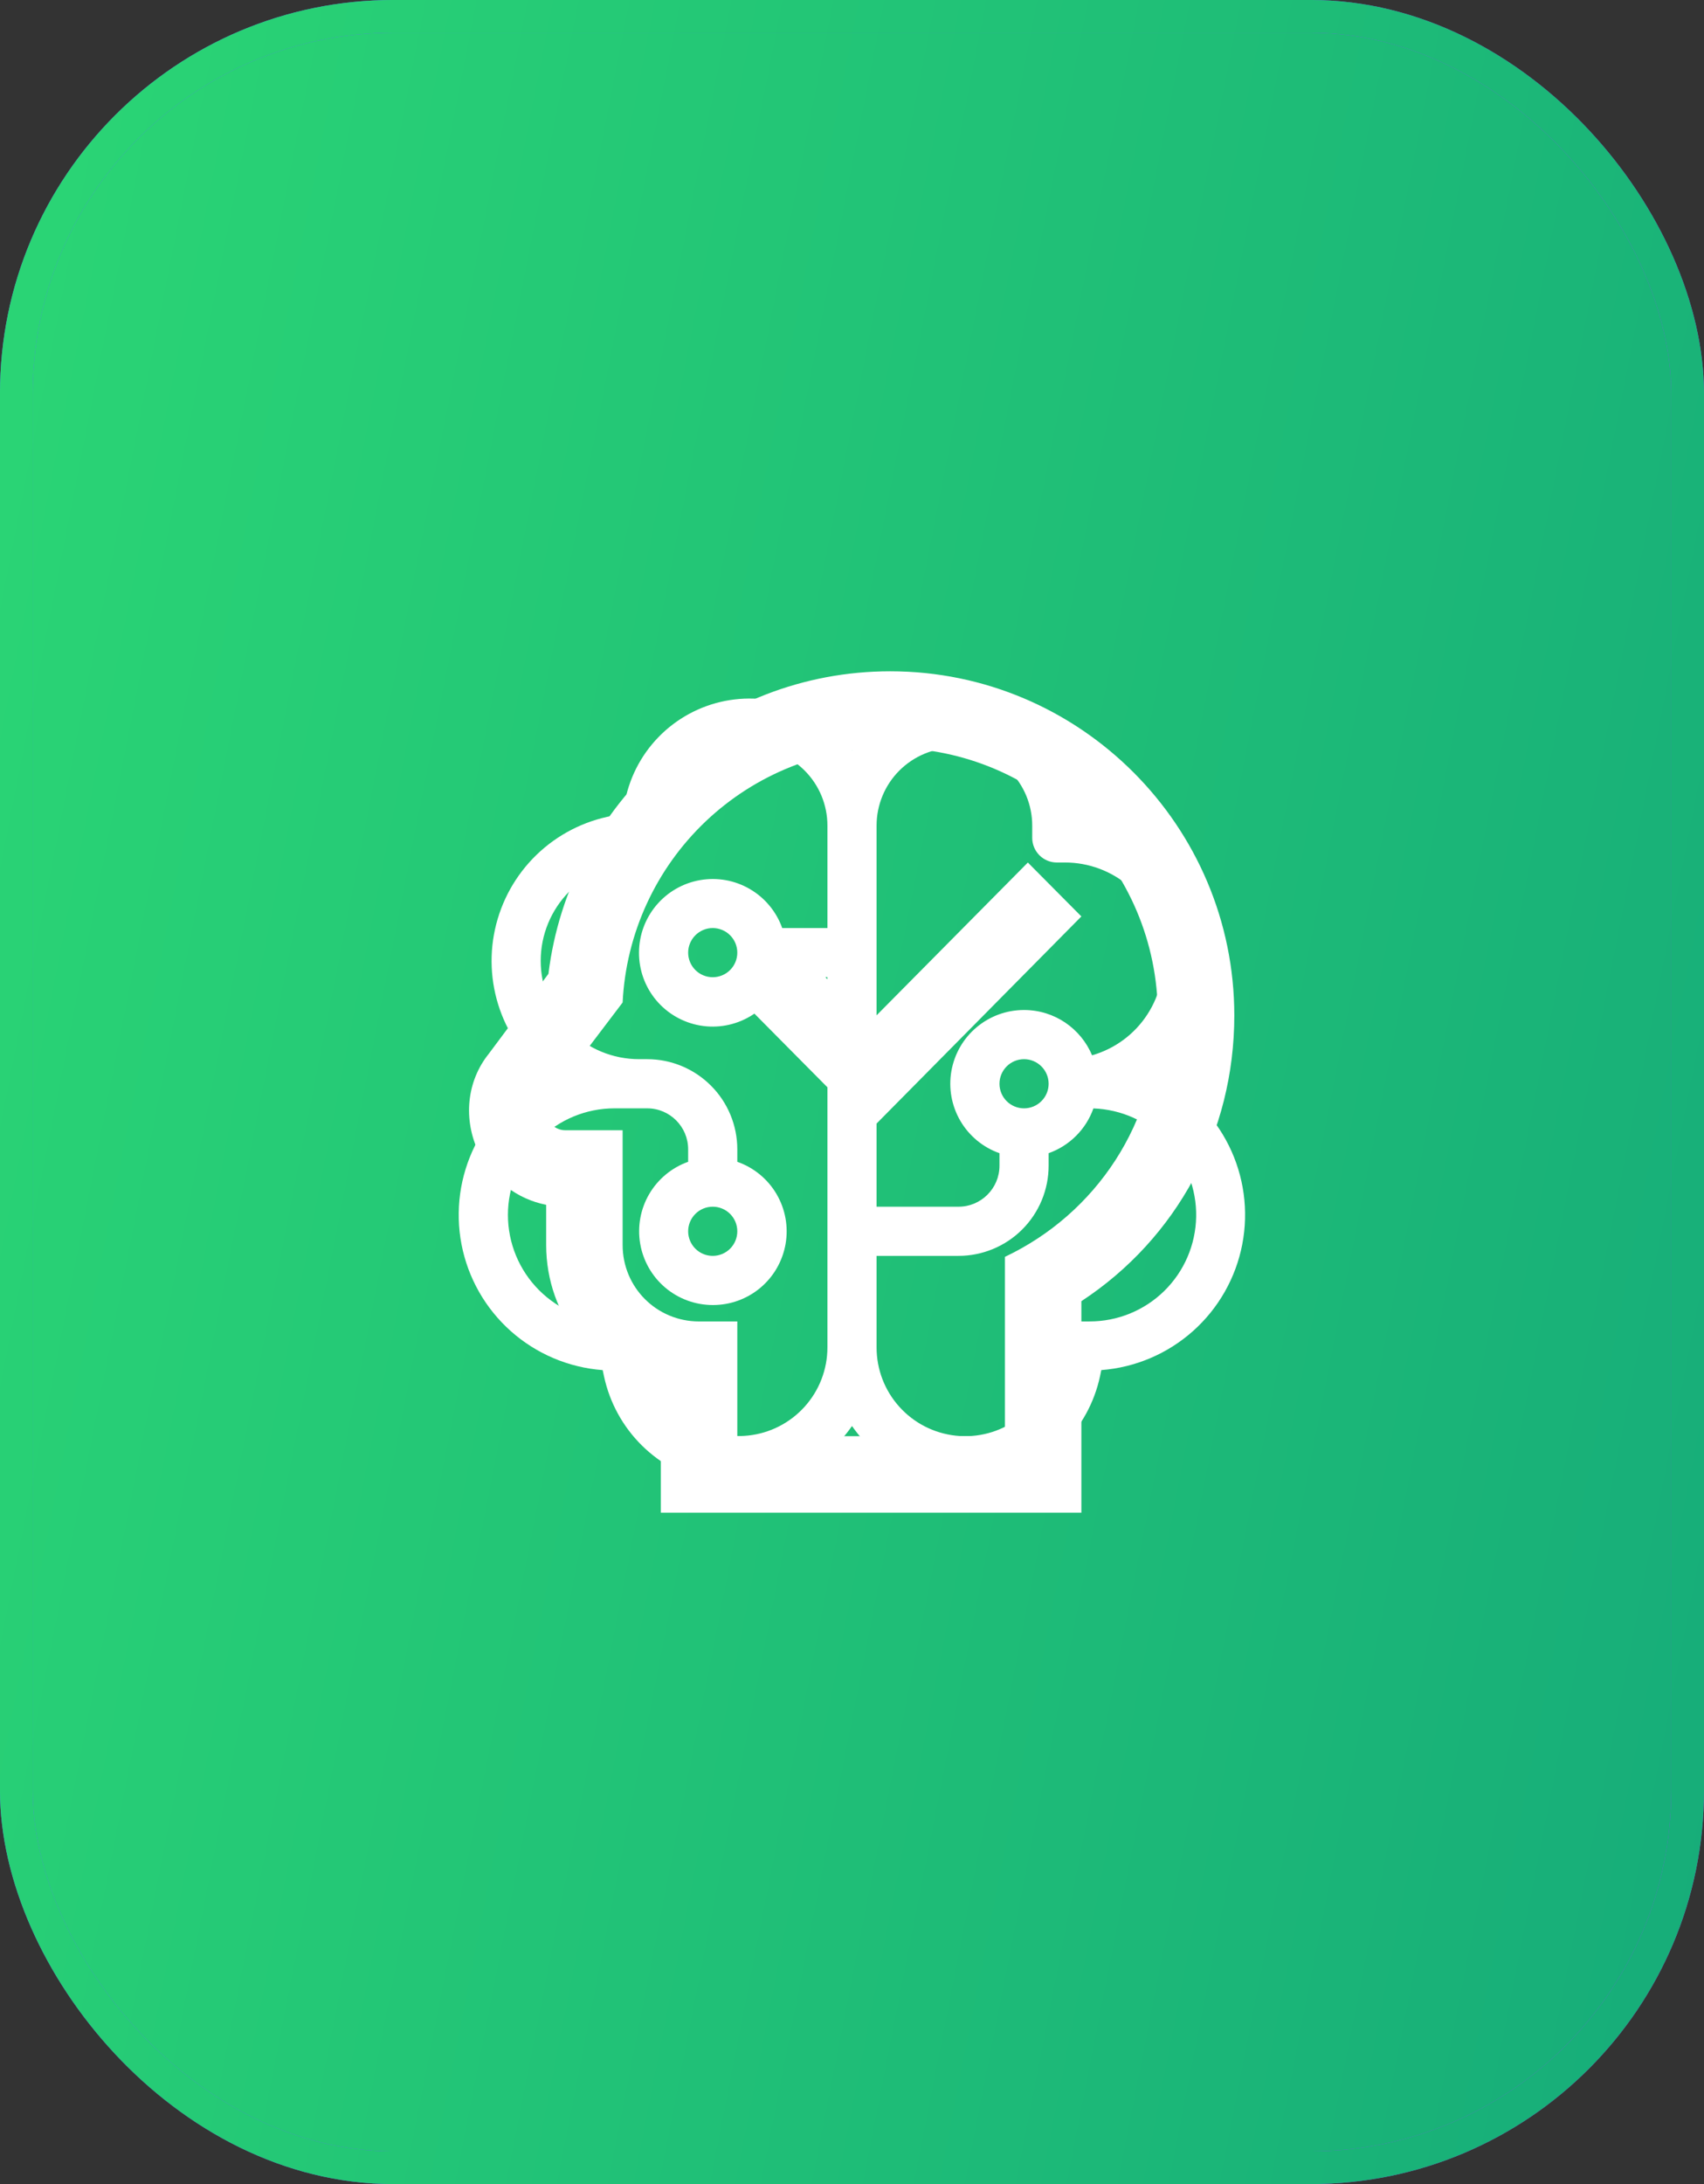
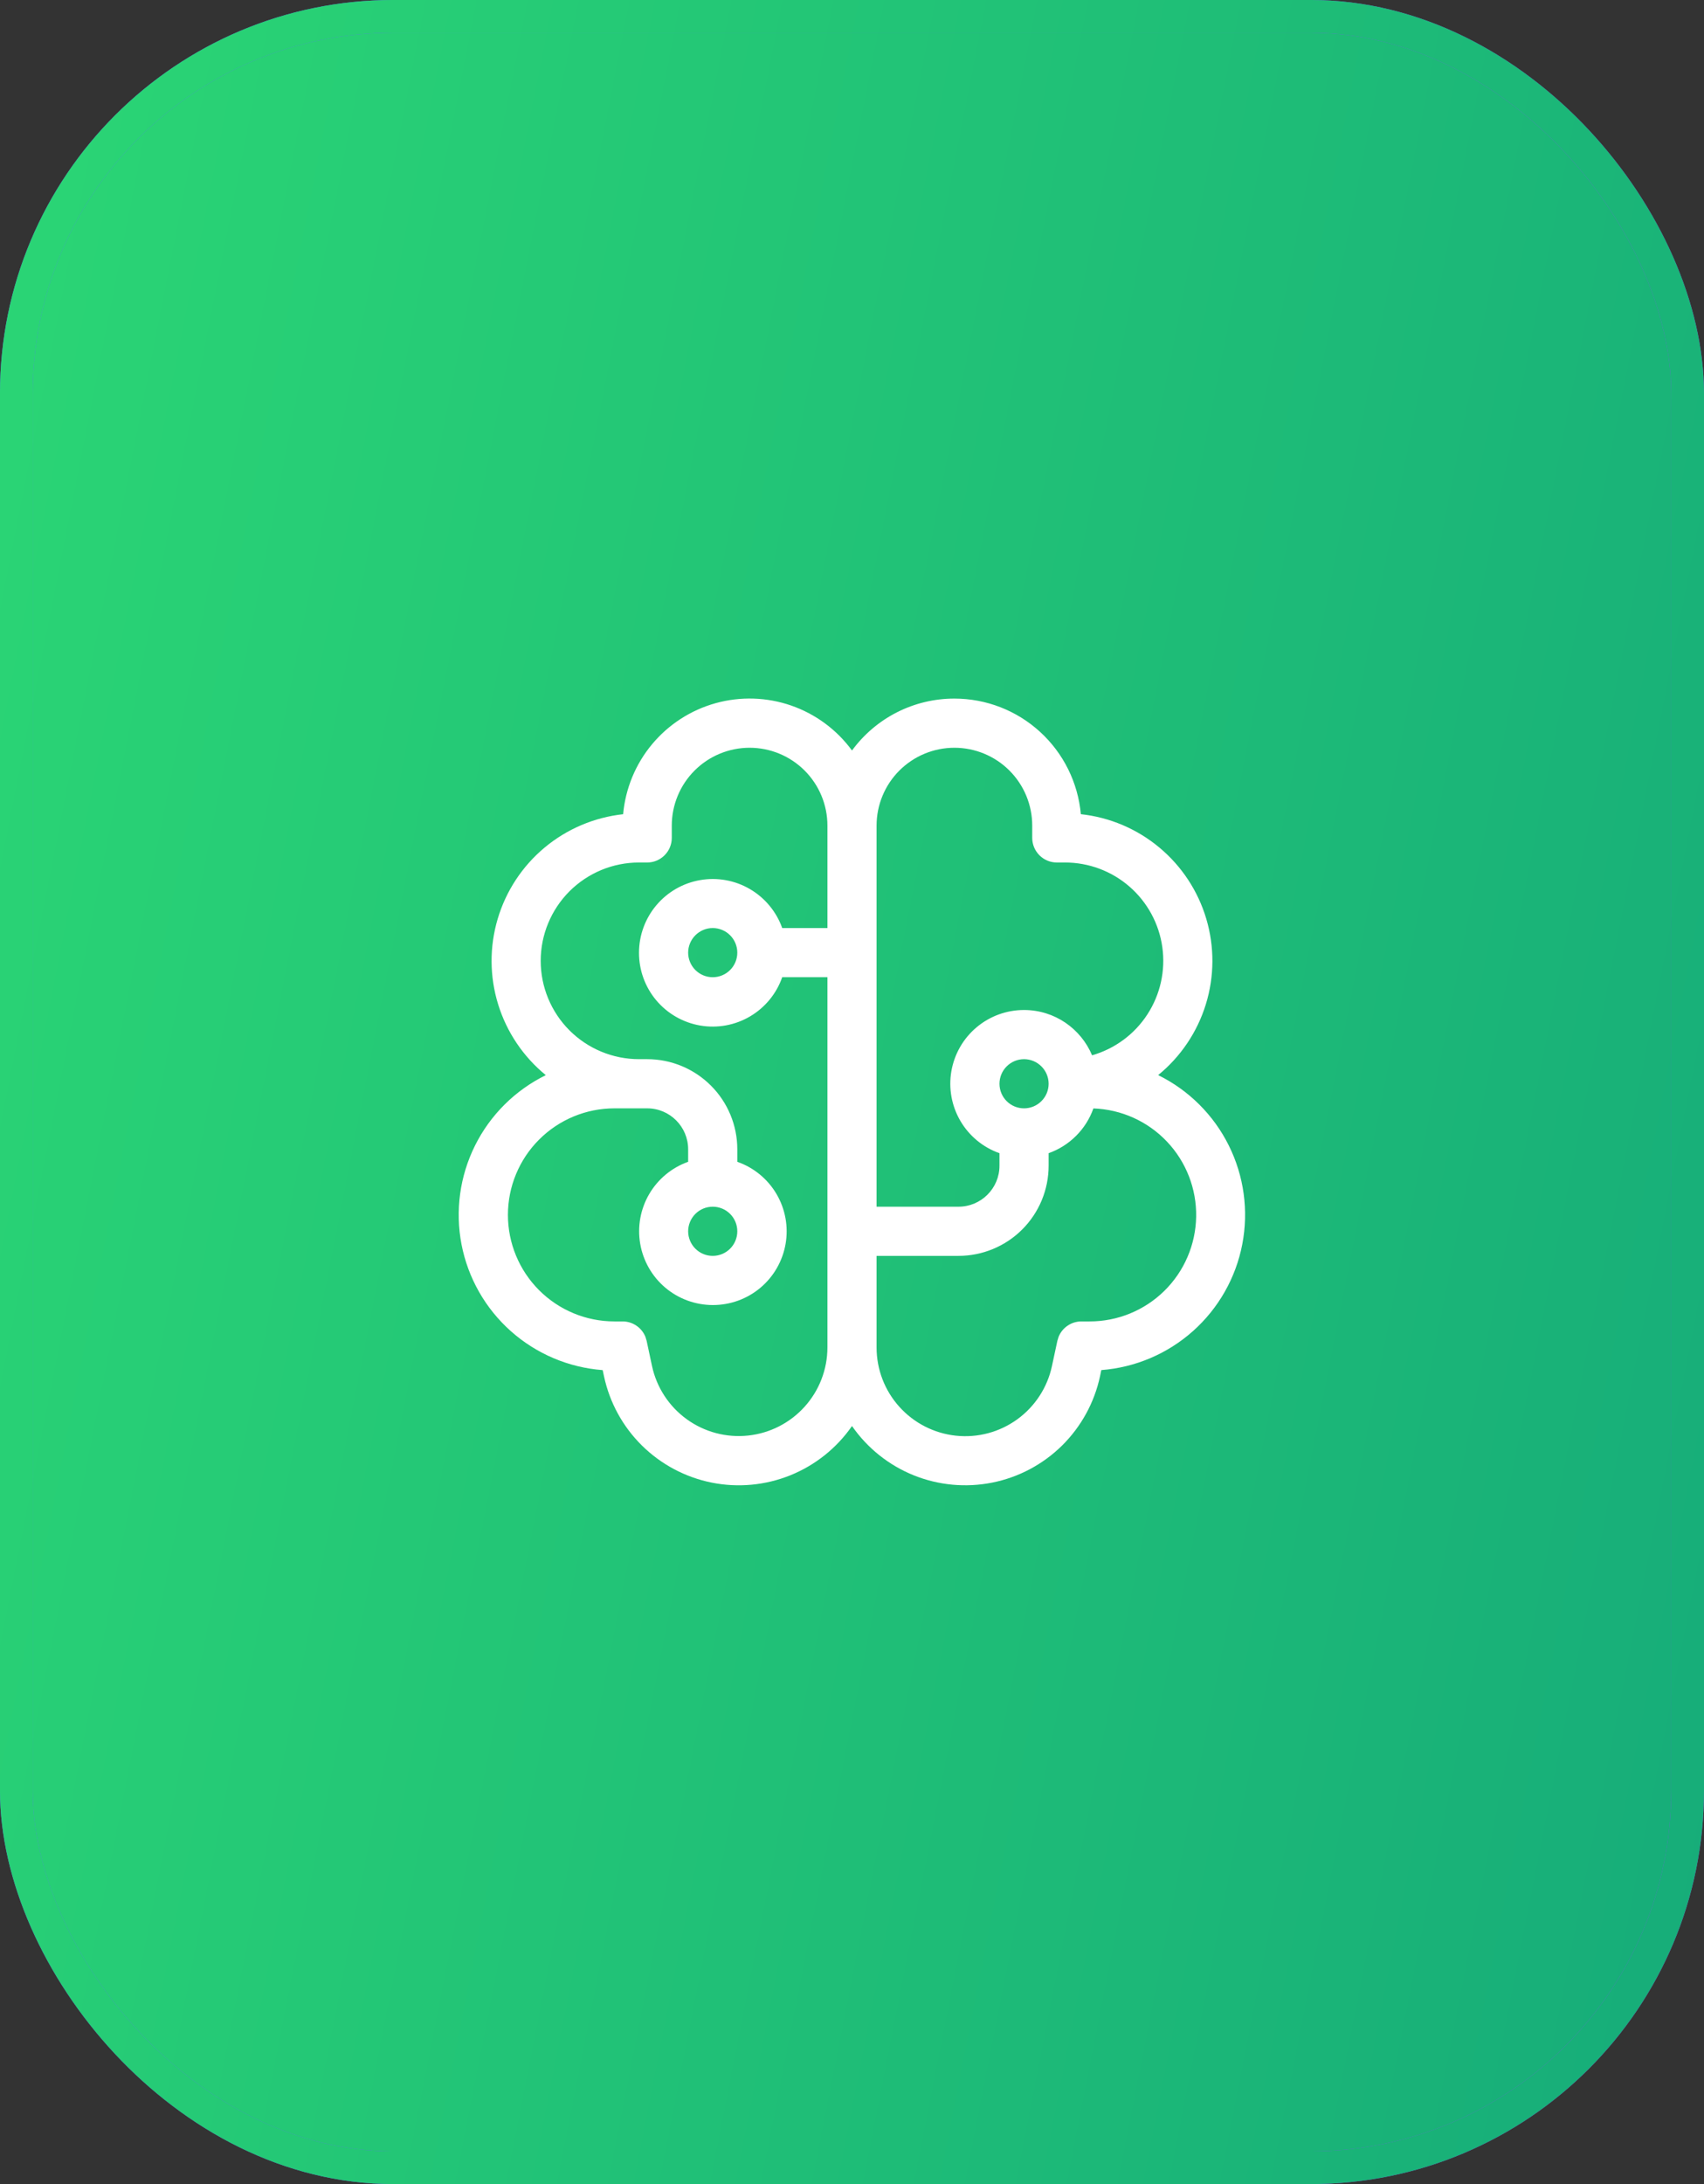
<svg xmlns="http://www.w3.org/2000/svg" width="64" height="82" viewBox="0 0 64 82" fill="none">
  <rect x="0" y="0" width="64" height="82" fill="#333333" stroke="none" />
  <rect x="0.615" y="0.615" width="62.769" height="80.769" rx="14.154" fill="url(#paint0_linear_2905_3433)" />
-   <rect x="0.615" y="0.615" width="62.769" height="80.769" rx="14.154" fill="url(#paint1_linear_2905_3433)" />
  <rect x="0.615" y="0.615" width="62.769" height="80.769" rx="14.154" fill="url(#paint2_linear_2905_3433)" />
  <rect x="0.615" y="0.615" width="62.769" height="80.769" rx="14.154" fill="url(#paint3_linear_2905_3433)" />
  <rect x="0.615" y="0.615" width="62.769" height="80.769" rx="14.154" stroke="url(#paint4_linear_2905_3433)" stroke-width="1.231" />
  <rect x="0.615" y="0.615" width="62.769" height="80.769" rx="14.154" stroke="url(#paint5_linear_2905_3433)" stroke-width="1.231" />
-   <path d="M33.436 28.075C39.007 28.075 43.487 32.584 43.487 38.126C43.487 42.147 41.147 45.578 37.744 47.187V53.921H27.692V49.613H26.256C24.663 49.613 23.385 48.335 23.385 46.742V42.434H21.231C20.628 42.434 20.283 41.716 20.628 41.271L23.385 37.638C23.511 35.058 24.626 32.626 26.497 30.845C28.368 29.065 30.853 28.073 33.436 28.075ZM33.436 25.203C26.86 25.203 21.389 30.128 20.599 36.561L18.359 39.562C17.526 40.596 17.383 42.032 17.986 43.281C18.503 44.315 19.422 45.019 20.513 45.234V46.742C20.513 49.412 22.351 51.667 24.82 52.298V56.793H40.615V48.852C44.205 46.498 46.359 42.52 46.359 38.126C46.359 31.004 40.558 25.203 33.436 25.203ZM32.675 42.434L27.692 37.408L29.703 35.384L32.675 38.37L38.605 32.383L40.615 34.407L32.675 42.434Z" fill="white" />
  <path d="M35.846 26.228C37.037 26.228 38.184 26.673 39.062 27.476C39.941 28.279 40.488 29.382 40.595 30.568C41.68 30.685 42.707 31.121 43.545 31.821C44.384 32.521 44.997 33.452 45.307 34.499C45.618 35.546 45.612 36.662 45.29 37.705C44.968 38.749 44.345 39.674 43.499 40.364C44.649 40.931 45.582 41.859 46.152 43.007C46.723 44.154 46.901 45.458 46.658 46.717C46.416 47.975 45.766 49.119 44.809 49.973C43.852 50.826 42.642 51.341 41.364 51.439L41.315 51.673C41.103 52.66 40.607 53.563 39.889 54.273C39.17 54.981 38.26 55.465 37.27 55.663C36.28 55.861 35.254 55.766 34.317 55.389C33.381 55.011 32.576 54.368 32 53.539C31.425 54.368 30.619 55.011 29.683 55.389C28.747 55.766 27.721 55.862 26.731 55.664C25.741 55.465 24.831 54.982 24.112 54.273C23.393 53.565 22.898 52.661 22.686 51.674L22.636 51.44C21.357 51.344 20.145 50.83 19.186 49.977C18.228 49.124 17.577 47.98 17.334 46.72C17.091 45.46 17.27 44.155 17.842 43.007C18.414 41.859 19.348 40.931 20.5 40.366C19.654 39.675 19.031 38.75 18.709 37.706C18.387 36.663 18.381 35.548 18.692 34.501C19.002 33.454 19.615 32.522 20.454 31.822C21.292 31.123 22.319 30.687 23.404 30.569C23.491 29.604 23.869 28.688 24.49 27.943C25.11 27.199 25.942 26.661 26.875 26.401C27.809 26.141 28.799 26.172 29.715 26.489C30.631 26.807 31.428 27.396 32 28.177C32.443 27.573 33.022 27.081 33.69 26.742C34.358 26.404 35.097 26.227 35.846 26.228ZM28.154 28.074C27.379 28.074 26.635 28.382 26.087 28.93C25.539 29.478 25.231 30.222 25.231 30.997V31.459C25.231 31.703 25.134 31.938 24.96 32.111C24.787 32.285 24.553 32.382 24.308 32.382H24C23.021 32.382 22.082 32.771 21.389 33.463C20.697 34.156 20.308 35.095 20.308 36.074C20.308 37.053 20.697 37.992 21.389 38.685C22.082 39.377 23.021 39.766 24 39.766H24.308C25.206 39.766 26.066 40.123 26.701 40.758C27.336 41.392 27.692 42.253 27.692 43.151V43.619C28.31 43.835 28.831 44.263 29.163 44.826C29.495 45.39 29.617 46.053 29.506 46.698C29.395 47.343 29.06 47.928 28.559 48.349C28.058 48.77 27.424 48.999 26.769 48.997C26.117 48.996 25.486 48.765 24.987 48.344C24.489 47.923 24.155 47.339 24.045 46.696C23.934 46.053 24.055 45.392 24.384 44.829C24.714 44.266 25.232 43.837 25.846 43.619V43.151C25.846 42.302 25.157 41.612 24.308 41.612H23.077C22.016 41.612 20.999 42.034 20.249 42.784C19.498 43.534 19.077 44.552 19.077 45.612C19.077 46.673 19.498 47.691 20.249 48.441C20.999 49.191 22.016 49.612 23.077 49.612H23.385C23.568 49.612 23.748 49.667 23.9 49.77C24.053 49.873 24.171 50.018 24.24 50.188L24.287 50.342L24.489 51.288C24.662 52.091 25.127 52.802 25.793 53.284C26.458 53.765 27.279 53.984 28.096 53.897C28.914 53.811 29.67 53.425 30.22 52.815C30.771 52.204 31.076 51.412 31.077 50.59V36.689H29.379C29.163 37.307 28.735 37.828 28.171 38.16C27.607 38.492 26.944 38.614 26.299 38.503C25.654 38.392 25.069 38.057 24.648 37.556C24.227 37.055 23.998 36.421 24 35.766C24.001 35.114 24.233 34.483 24.654 33.984C25.075 33.486 25.658 33.152 26.301 33.042C26.944 32.931 27.605 33.051 28.168 33.381C28.731 33.711 29.16 34.228 29.379 34.843H31.077V30.997C31.077 30.222 30.769 29.478 30.221 28.93C29.673 28.382 28.929 28.074 28.154 28.074ZM41.067 41.615C40.929 42.003 40.707 42.355 40.416 42.645C40.125 42.936 39.772 43.158 39.385 43.296V43.766C39.385 44.211 39.297 44.651 39.127 45.062C38.957 45.472 38.708 45.845 38.393 46.16C38.079 46.474 37.706 46.723 37.295 46.893C36.885 47.063 36.445 47.151 36 47.151H32.923V50.59C32.923 51.412 33.227 52.206 33.778 52.817C34.328 53.429 35.085 53.815 35.903 53.902C36.721 53.989 37.542 53.77 38.208 53.287C38.874 52.804 39.338 52.092 39.51 51.288L39.713 50.342L39.76 50.188C39.829 50.018 39.947 49.873 40.1 49.77C40.252 49.667 40.432 49.612 40.615 49.612H40.923C41.972 49.614 42.98 49.202 43.728 48.468C44.477 47.733 44.907 46.733 44.926 45.684C44.945 44.636 44.551 43.621 43.829 42.86C43.108 42.099 42.116 41.652 41.067 41.615ZM26.769 45.305C26.524 45.305 26.29 45.402 26.117 45.575C25.944 45.748 25.846 45.983 25.846 46.228C25.846 46.473 25.944 46.708 26.117 46.881C26.29 47.054 26.524 47.151 26.769 47.151C27.014 47.151 27.249 47.054 27.422 46.881C27.595 46.708 27.692 46.473 27.692 46.228C27.692 45.983 27.595 45.748 27.422 45.575C27.249 45.402 27.014 45.305 26.769 45.305ZM35.846 28.074C35.071 28.074 34.328 28.382 33.779 28.93C33.231 29.478 32.923 30.222 32.923 30.997V45.305H36C36.849 45.305 37.539 44.616 37.539 43.766V43.296C36.923 43.079 36.404 42.651 36.073 42.088C35.742 41.524 35.621 40.862 35.732 40.219C35.843 39.575 36.177 38.991 36.677 38.571C37.176 38.15 37.809 37.919 38.462 37.92C39.612 37.92 40.598 38.622 41.017 39.621C41.872 39.376 42.611 38.83 43.095 38.084C43.58 37.337 43.779 36.441 43.655 35.559C43.532 34.678 43.093 33.871 42.422 33.287C41.75 32.703 40.89 32.382 40 32.382H39.692C39.448 32.382 39.213 32.285 39.04 32.111C38.867 31.938 38.769 31.703 38.769 31.459V30.997C38.769 30.222 38.461 29.478 37.913 28.93C37.365 28.382 36.621 28.074 35.846 28.074ZM38.462 39.766C38.217 39.766 37.982 39.864 37.809 40.037C37.636 40.21 37.539 40.445 37.539 40.689C37.539 40.934 37.636 41.169 37.809 41.342C37.982 41.515 38.217 41.612 38.462 41.612C38.706 41.612 38.941 41.515 39.114 41.342C39.288 41.169 39.385 40.934 39.385 40.689C39.385 40.445 39.288 40.21 39.114 40.037C38.941 39.864 38.706 39.766 38.462 39.766ZM26.769 34.843C26.524 34.843 26.29 34.941 26.117 35.114C25.944 35.287 25.846 35.522 25.846 35.766C25.846 36.011 25.944 36.246 26.117 36.419C26.29 36.592 26.524 36.689 26.769 36.689C27.014 36.689 27.249 36.592 27.422 36.419C27.595 36.246 27.692 36.011 27.692 35.766C27.692 35.522 27.595 35.287 27.422 35.114C27.249 34.941 27.014 34.843 26.769 34.843Z" fill="white" />
  <defs>
    <linearGradient id="paint0_linear_2905_3433" x1="-5.881" y1="-14.41" x2="72.412" y2="-7.011" gradientUnits="userSpaceOnUse">
      <stop stop-color="#FFC851" />
      <stop offset="1" stop-color="#42F9AA" />
    </linearGradient>
    <linearGradient id="paint1_linear_2905_3433" x1="-16" y1="-5.766" x2="53.648" y2="-2.485" gradientUnits="userSpaceOnUse">
      <stop stop-color="#FCFF8C" />
      <stop offset="1" stop-color="#1EB573" />
    </linearGradient>
    <linearGradient id="paint2_linear_2905_3433" x1="-5.881" y1="-14.41" x2="72.412" y2="-7.011" gradientUnits="userSpaceOnUse">
      <stop stop-color="#5178FF" />
      <stop offset="1" stop-color="#8E42F9" />
    </linearGradient>
    <linearGradient id="paint3_linear_2905_3433" x1="2.273" y1="6.456" x2="75.995" y2="20.961" gradientUnits="userSpaceOnUse">
      <stop stop-color="#2AD475" />
      <stop offset="1" stop-color="#16AC79" />
    </linearGradient>
    <linearGradient id="paint4_linear_2905_3433" x1="-5.881" y1="-14.41" x2="72.412" y2="-7.011" gradientUnits="userSpaceOnUse">
      <stop stop-color="#5178FF" />
      <stop offset="1" stop-color="#8E42F9" />
    </linearGradient>
    <linearGradient id="paint5_linear_2905_3433" x1="2.273" y1="6.456" x2="75.995" y2="20.961" gradientUnits="userSpaceOnUse">
      <stop stop-color="#2AD475" />
      <stop offset="1" stop-color="#16AC79" />
    </linearGradient>
  </defs>
</svg>